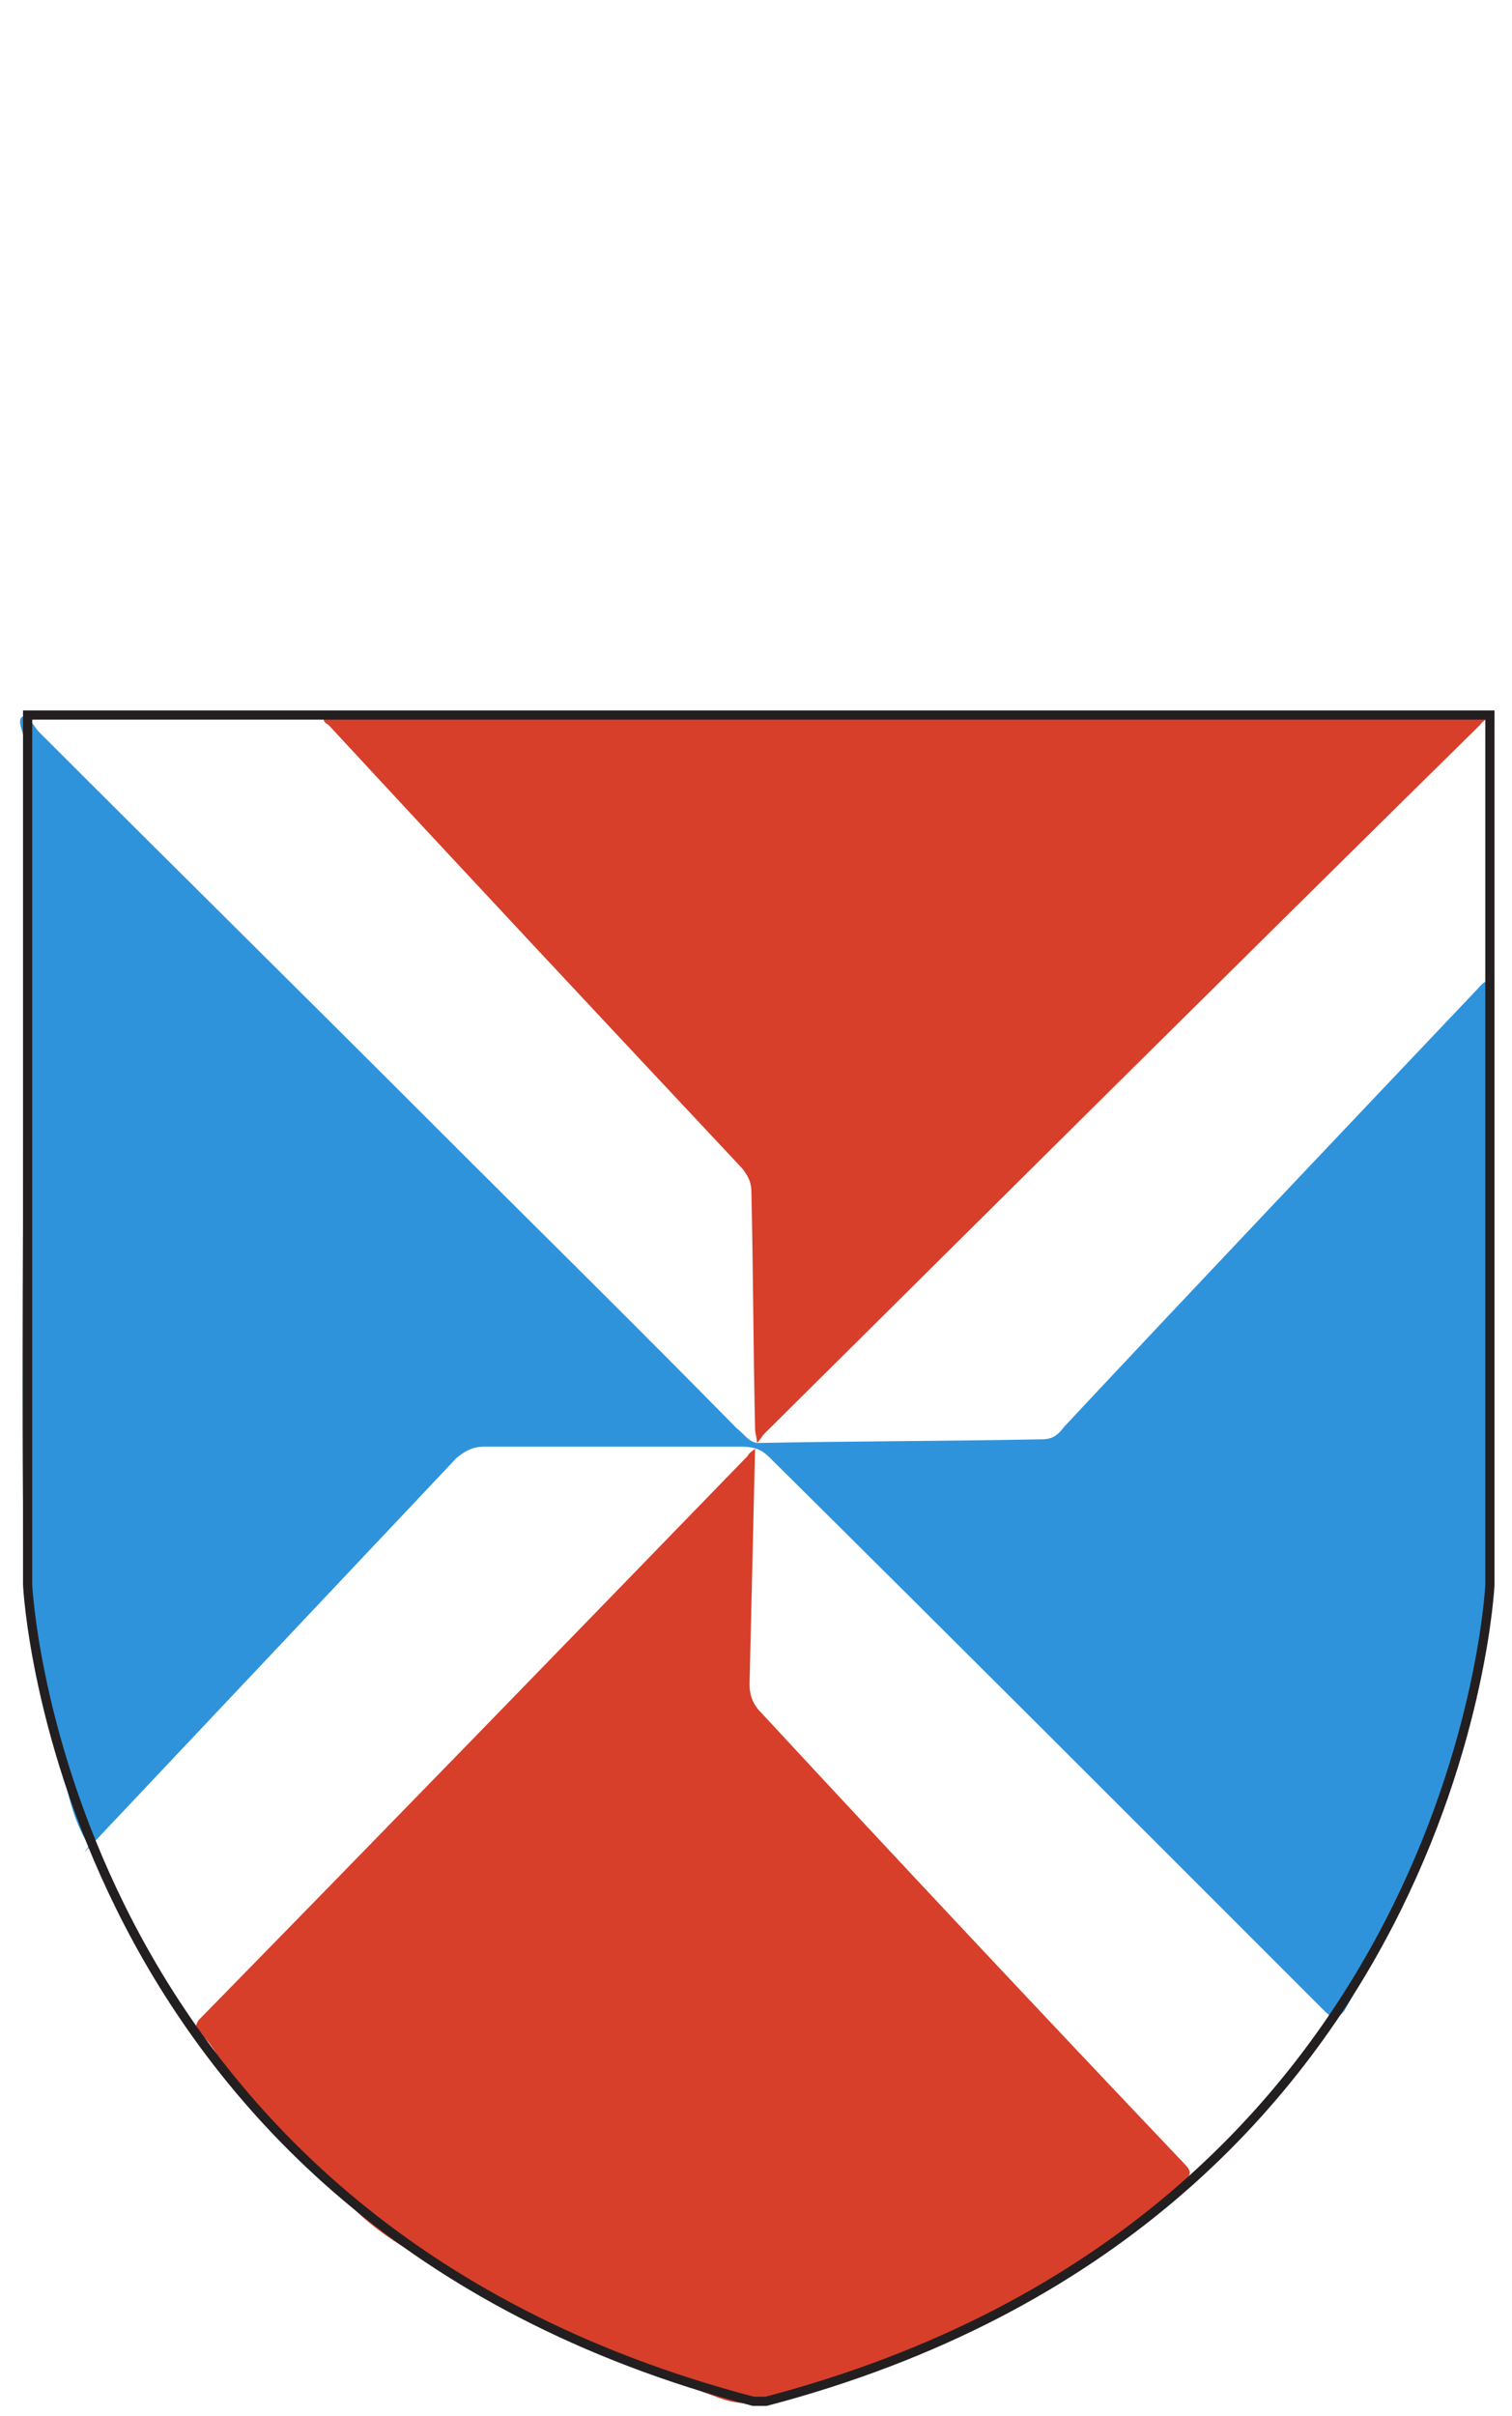
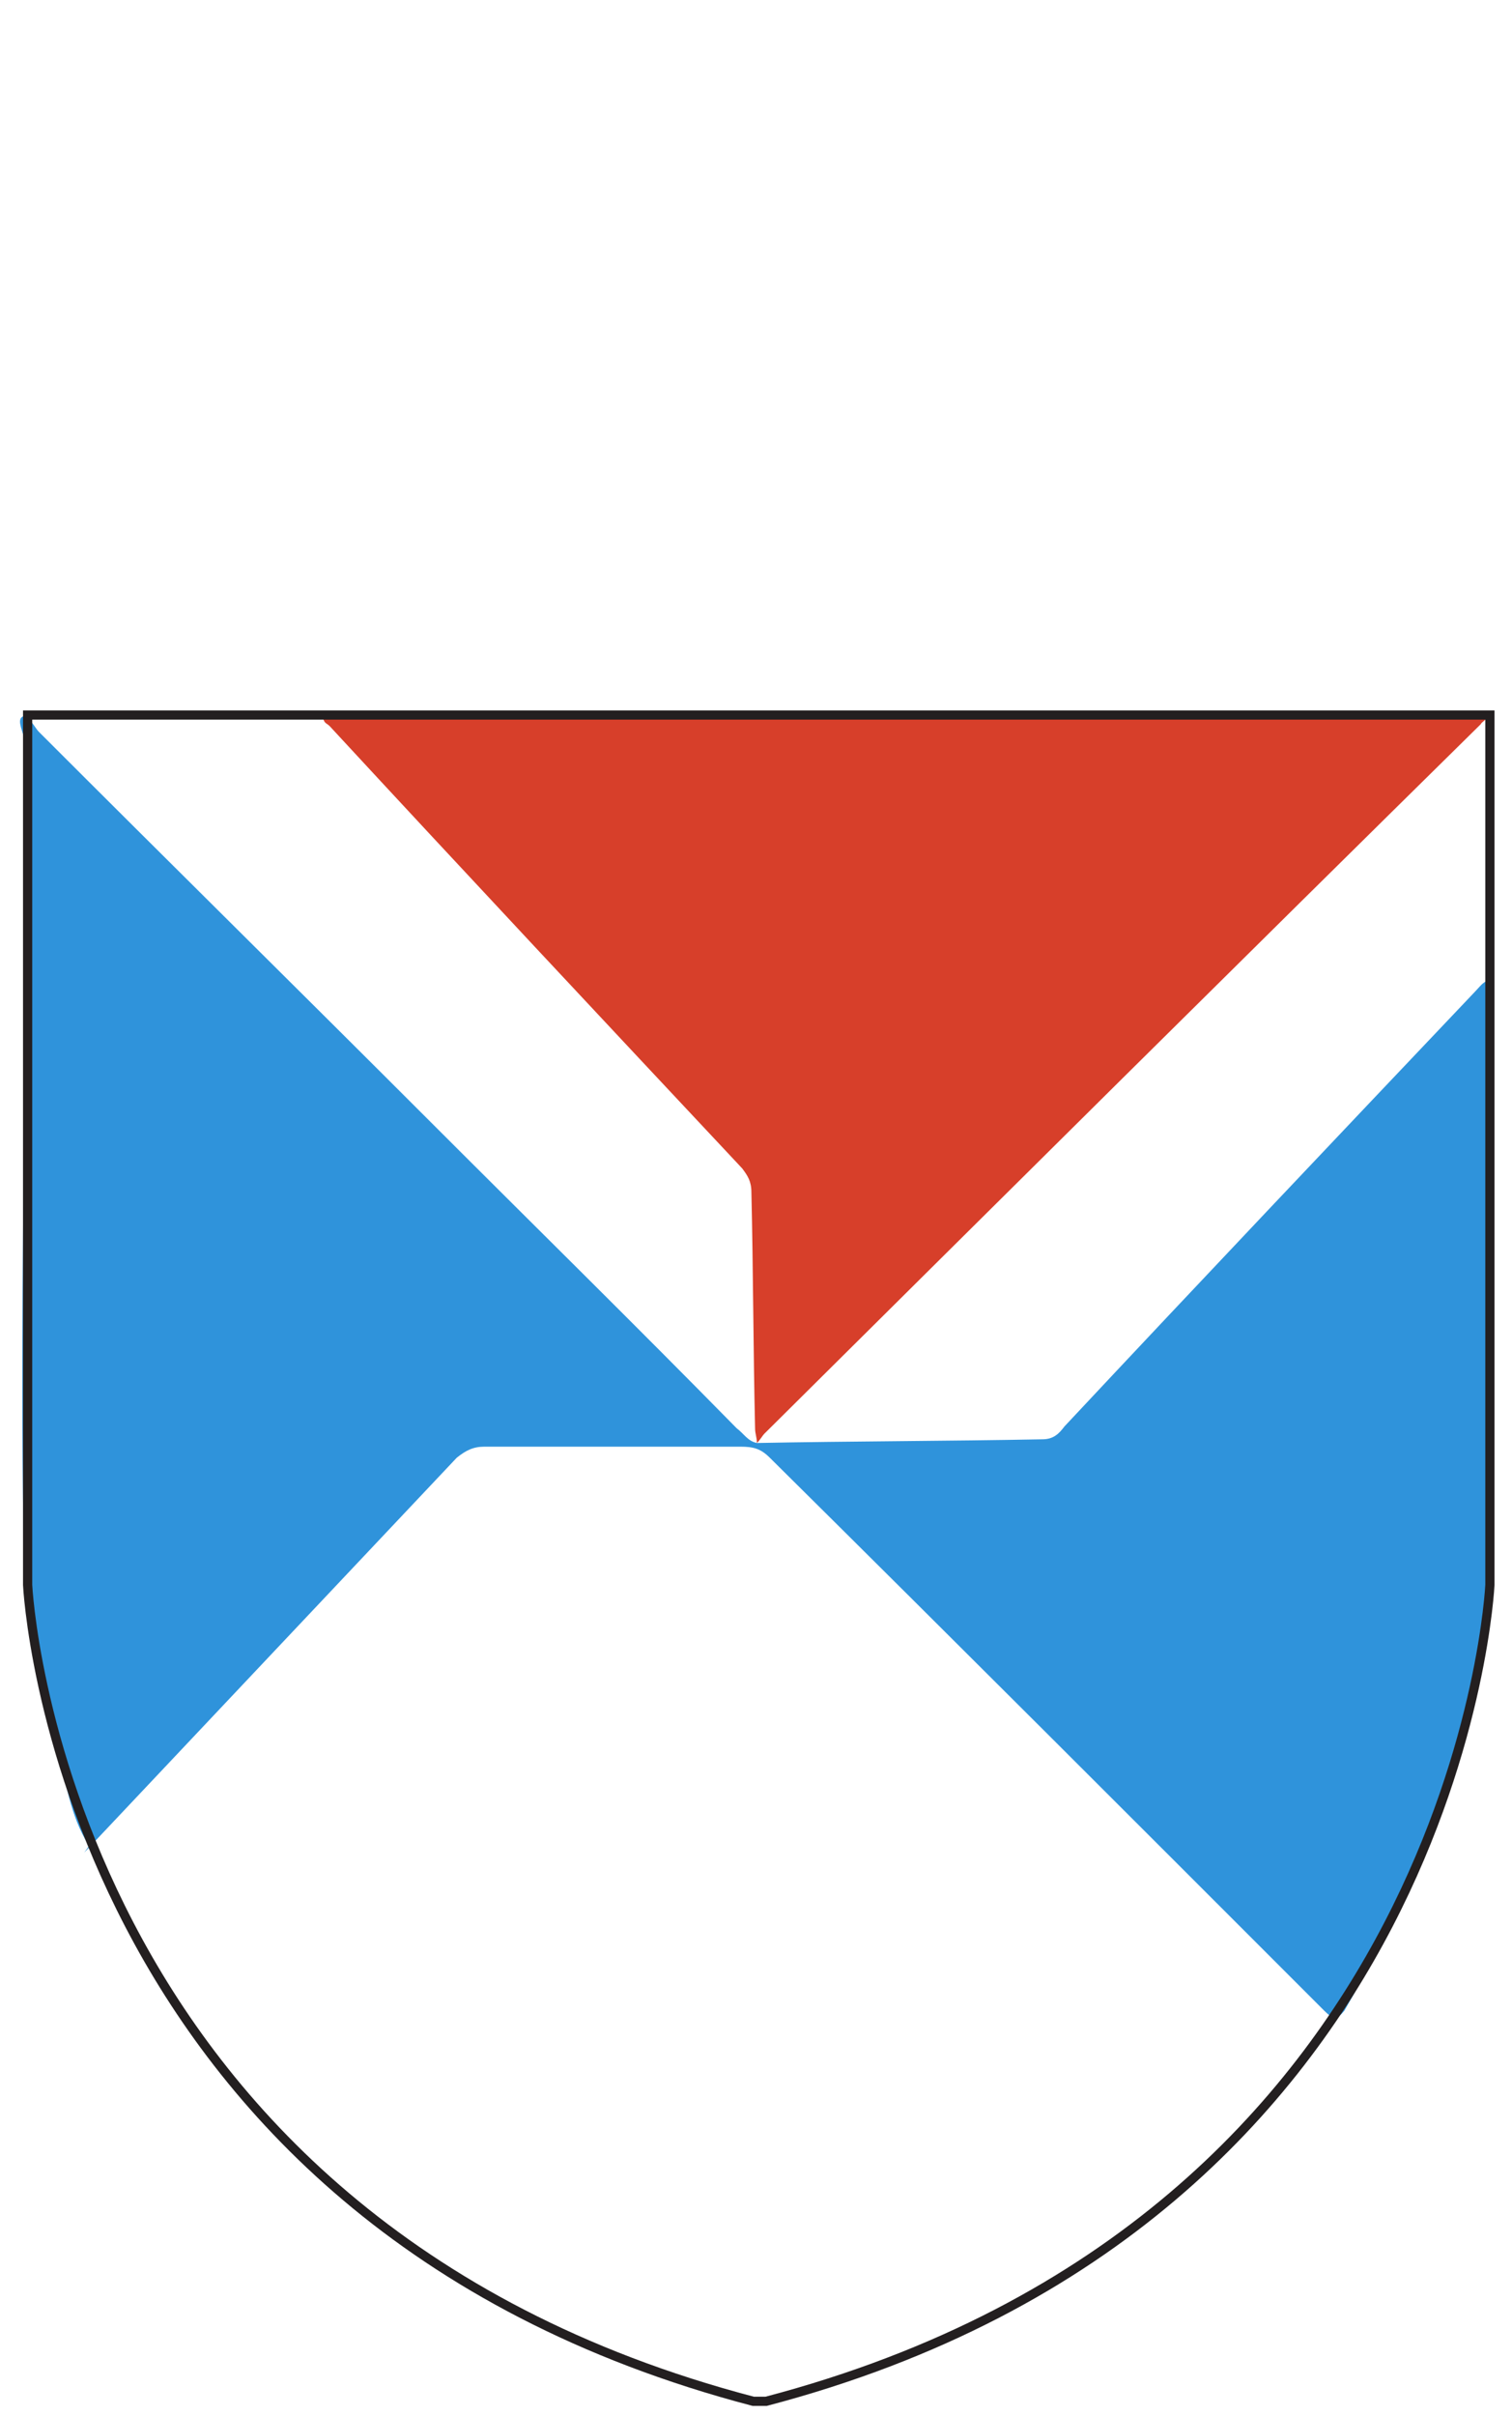
<svg xmlns="http://www.w3.org/2000/svg" version="1.1" id="Layer_1_xA0_Image_1_" x="0px" y="0px" viewBox="0 0 82.1 131.1" style="enable-background:new 0 0 82.1 131.1;" xml:space="preserve" width="82.1" height="131.1">
  <style type="text/css"> .st0{fill:#D73F2A;} .st1{fill:#2F93DB;} .st2{fill:#EDA845;stroke:#231F20;stroke-width:0.5;stroke-miterlimit:10;} .st3{fill:none;stroke:#231F20;stroke-width:0.5;stroke-miterlimit:10;} </style>
  <g>
    <path class="st0" d="M41.1,78.3C41.1,78.3,41.1,78.3,41.1,78.3c0-0.3-0.1-0.5-0.1-0.8c-0.1-4.3-0.1-8.6-0.2-12.8 c0-0.6-0.2-0.9-0.5-1.3c-7.5-8-15-16-22.4-24c-0.2-0.2-0.3-0.1-0.4-0.6c21.1,0.2,42.1-0.1,63.2-0.1c0.1,0.4-0.2,0.4-0.3,0.6 C67.4,52.1,54.5,64.9,41.5,77.8C41.4,77.9,41.3,78.1,41.1,78.3z" />
    <path class="st1" d="M41.1,78.3c5.2-0.1,10.3-0.1,15.5-0.2c0.6,0,0.9-0.3,1.2-0.7c7.4-7.9,14.8-15.7,22.3-23.6 c0.2-0.2,0.4-0.5,0.7-0.6c0.2,0.1,0.1,0.3,0.1,0.4c0,3.9-0.1,7.7-0.1,11.7c0,7.8,0.1,14.2,0,22c-0.1,4.7-2.2,9.9-3.9,14.3 c-1.2,2.5-2.5,5.1-3.9,7.5c-0.4,0.5-0.6,0.5-1.1,0c-10-10-20-20-30.1-30c-0.5-0.5-0.9-0.6-1.6-0.6c-4.6,0-9.3,0-13.9,0 c-0.6,0-1,0.2-1.5,0.6c-6.7,7.1-13.4,14.2-20.2,21.4c-0.1,0.1,0.4-0.5,0.2-0.4c-1-1.6-1.2-3.4-1.7-5.2c-0.9-3.4-1.7-6.4-1.8-10 c-0.2-10.2,0-19.4,0-29.6c0-4.8,0-10.4,0-15.2c0-0.3-0.4-1-0.1-1.2c0.3-0.2,0.7,0.6,0.9,0.8c7.1,7.1,14.2,14.1,21.3,21.2 c5.5,5.5,11.1,11,16.6,16.6C40.4,77.8,40.6,78.2,41.1,78.3C41.1,78.3,41.1,78.3,41.1,78.3z" />
-     <path class="st0" d="M41,78.6c-0.1,4.4-0.2,8.6-0.3,12.8c0,0.6,0.2,1.1,0.6,1.5c7.6,8.2,15.3,16.4,23,24.5c0.4,0.4,0.4,0.6,0,1 c-2.7,2.7-5.8,4.5-9.1,6.4c-2.8,1.4-5.6,2.8-8.4,4c-1.8,0.7-3.5,1-5.3,1.5c-0.9,0.2-1.7,0.1-2.5-0.2c-4.3-1.6-8.4-3.1-12.2-5.5 c-2.9-1.6-6.5-3.1-8.5-5.8c-2-1.7-4.2-3.6-5.4-5.7c-0.9-0.8-1.1-2-2-2.7c-0.2-0.2-0.4-0.4-0.1-0.8c10-10.2,19.9-20.4,29.8-30.6 C40.7,78.8,40.8,78.8,41,78.6z" />
    <path class="st2" d="M41.2,98.4" />
    <path class="st3" d="M80.9,38.8V86c0,0-1.6,34.4-39.3,44.3h-0.7C3.1,120.4,1.5,86,1.5,86V65.9V38.8H80.9z" />
  </g>
</svg>